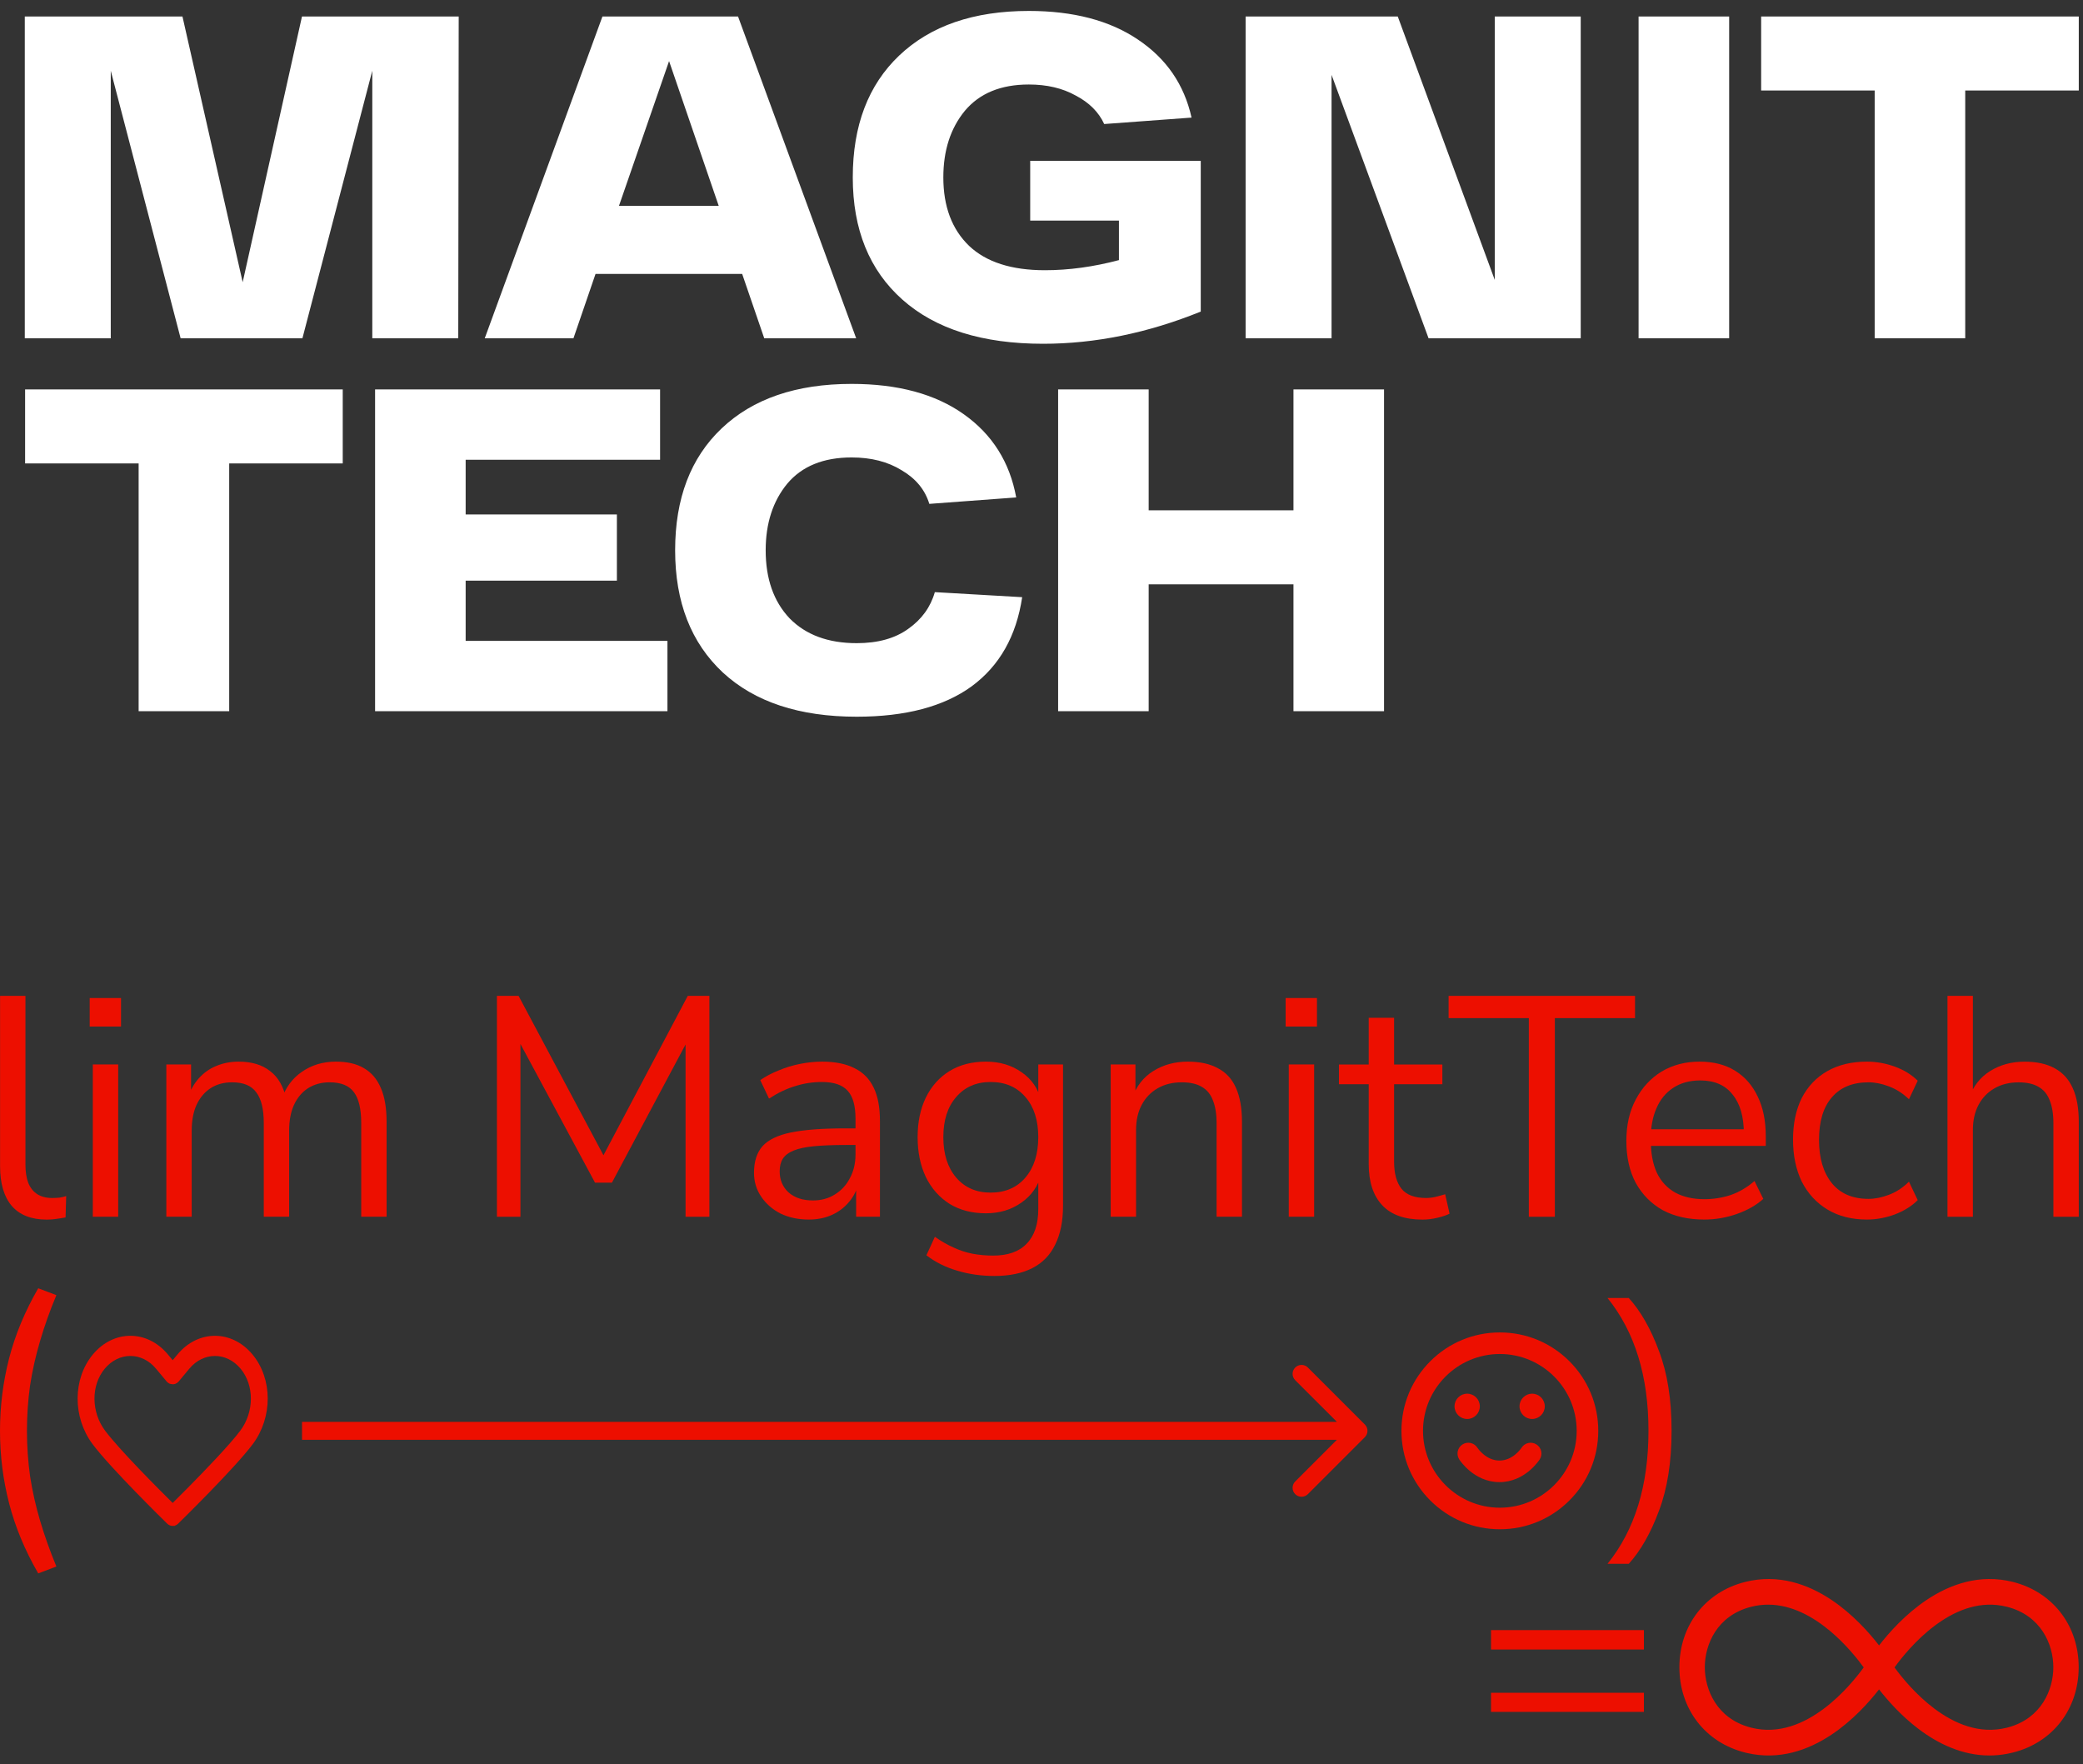
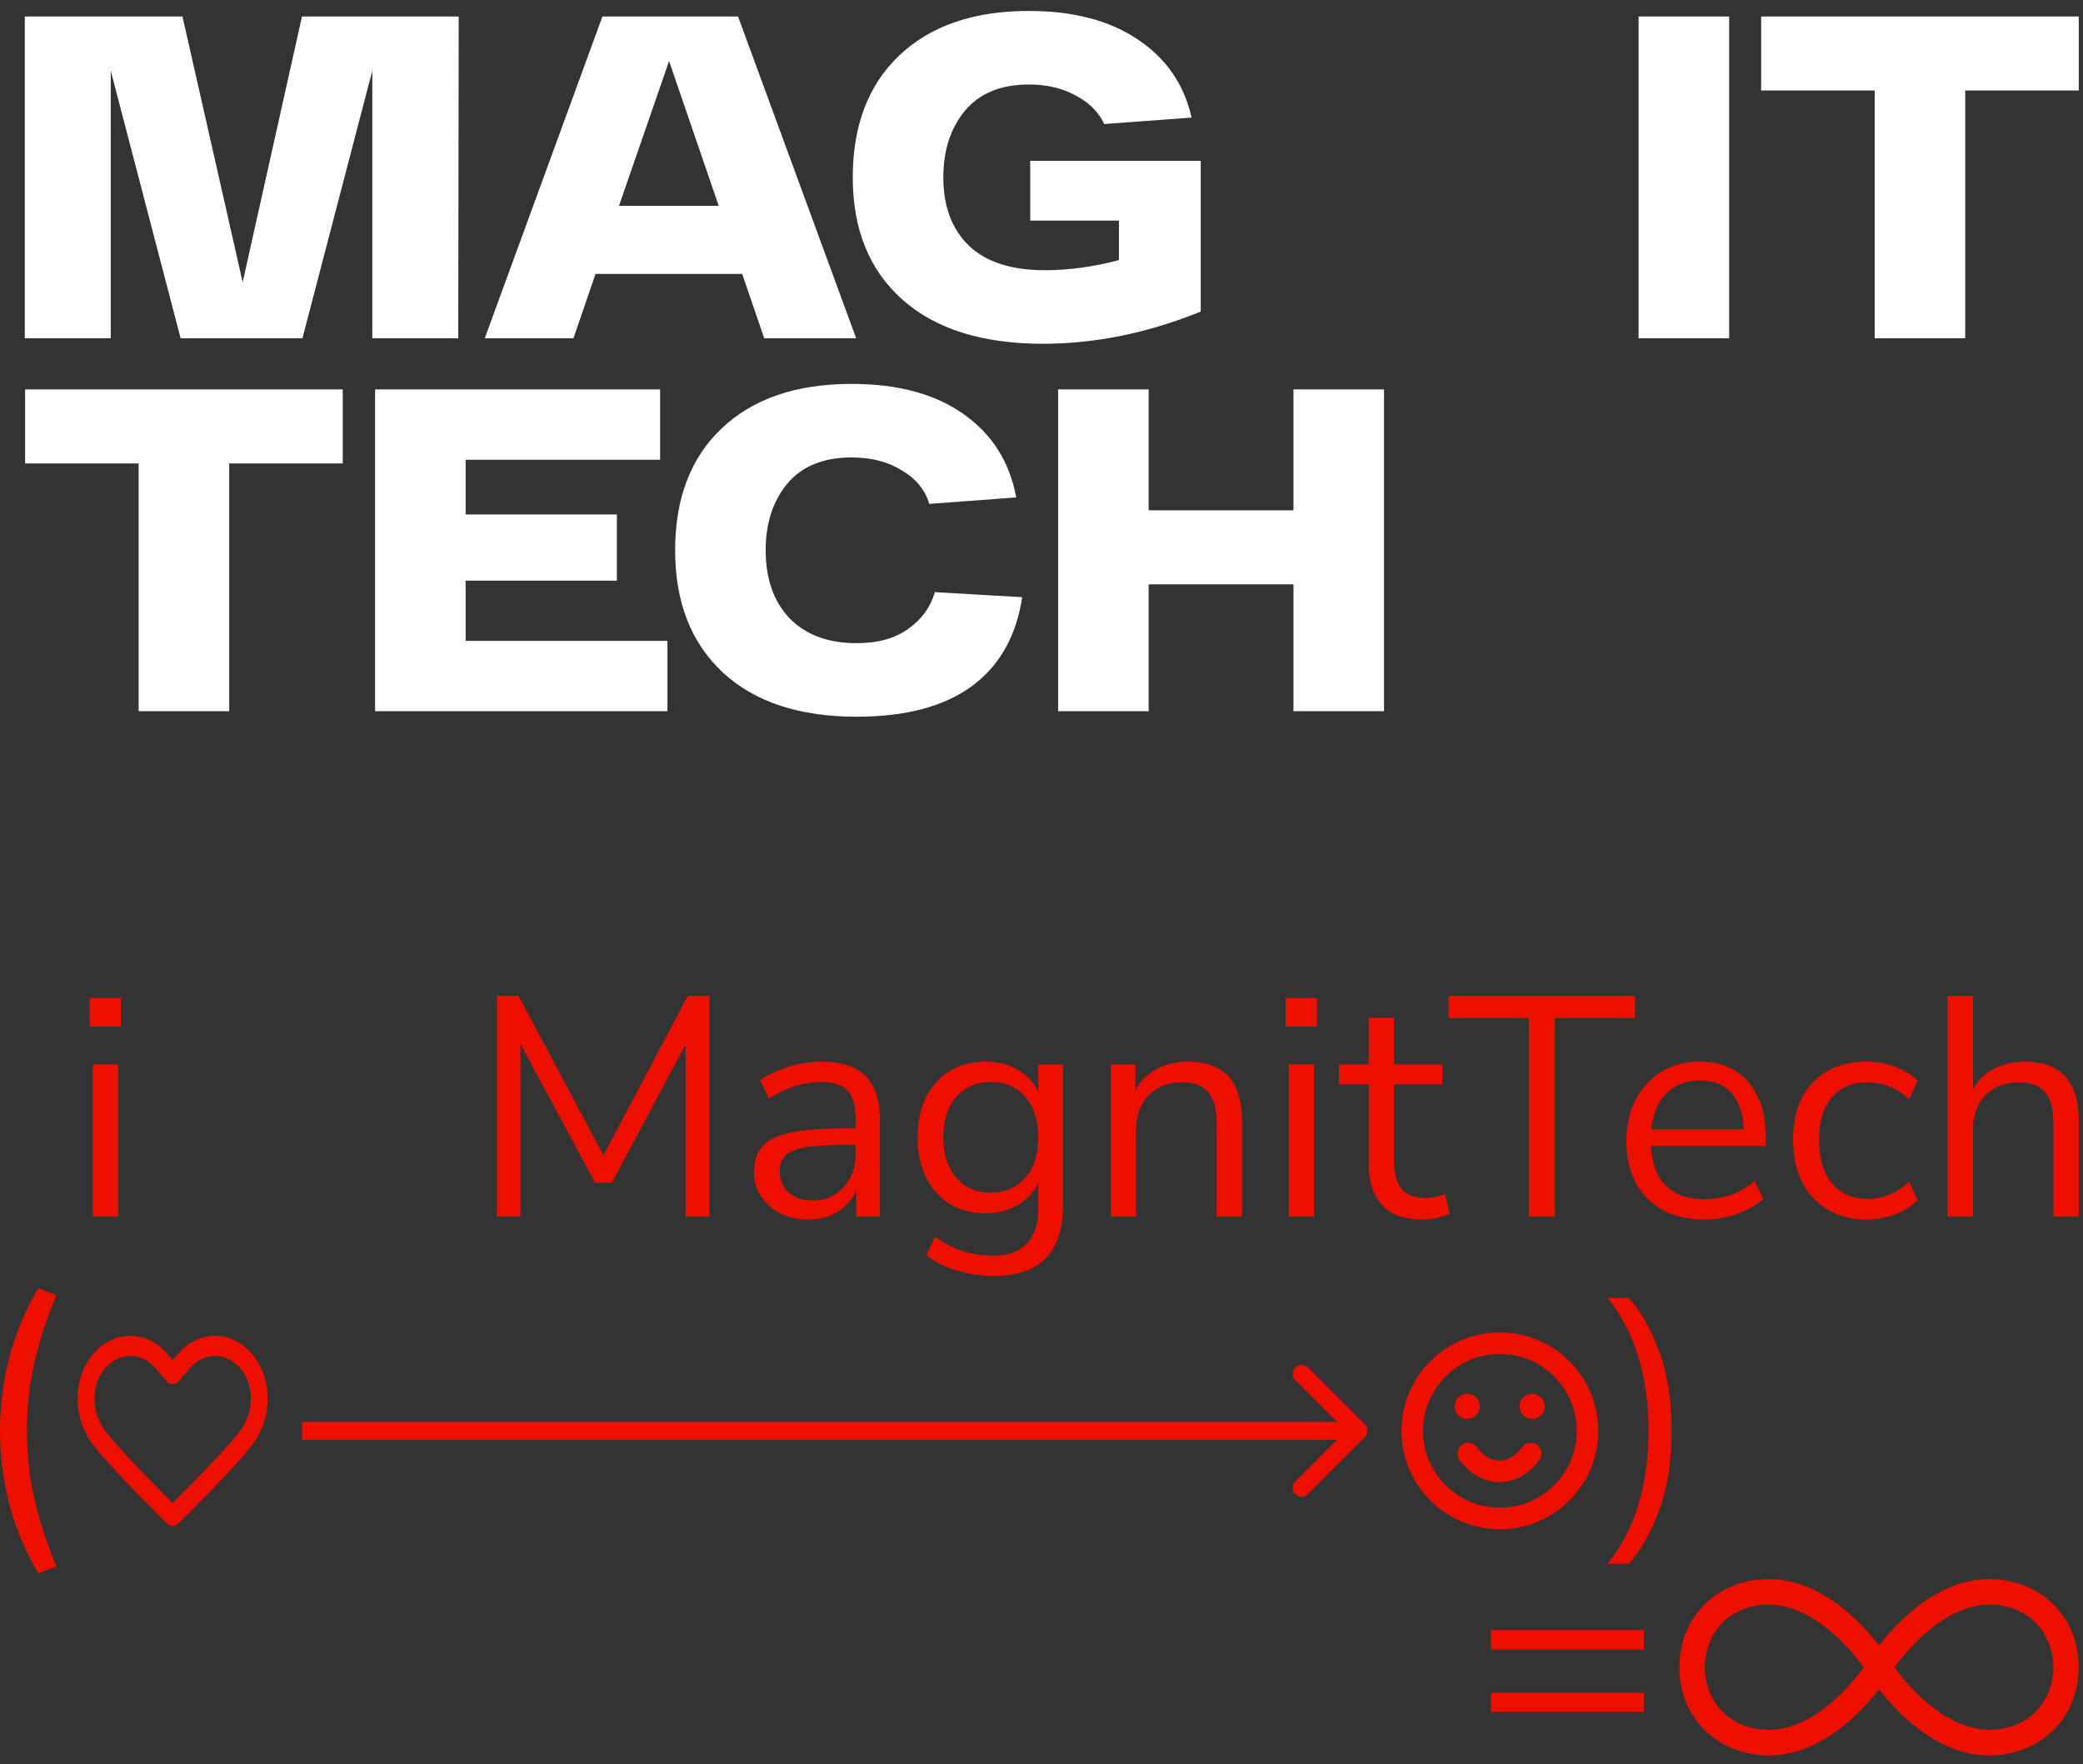
<svg xmlns="http://www.w3.org/2000/svg" width="111" height="94" viewBox="0 0 111 94" fill="none">
  <rect x="0" y="0" width="111" height="94" fill="#333333" stroke="none" />
  <path d="M110.775 0.879V4.822H104.724V18.025H99.899V4.822H93.849V0.879H110.775Z" fill="white" />
  <path d="M87.318 18.025V0.879H92.144V18.025H87.318Z" fill="white" />
-   <path d="M79.653 0.879H84.234V18.025H76.126L70.957 3.989V18.025H66.377V0.879H74.485L79.653 14.914V0.879Z" fill="white" />
  <path d="M54.898 8.569H63.986V16.603C61.161 17.746 58.36 18.318 55.584 18.318C52.351 18.318 49.852 17.534 48.089 15.966C46.325 14.399 45.443 12.227 45.443 9.451C45.443 6.691 46.268 4.527 47.917 2.959C49.583 1.375 51.886 0.583 54.825 0.583C57.193 0.583 59.128 1.09 60.63 2.102C62.149 3.115 63.104 4.503 63.496 6.266L58.842 6.609C58.548 5.972 58.042 5.466 57.323 5.091C56.621 4.699 55.788 4.503 54.825 4.503C53.339 4.503 52.204 4.968 51.42 5.899C50.653 6.83 50.269 8.014 50.269 9.451C50.269 11.002 50.726 12.219 51.641 13.1C52.555 13.966 53.902 14.399 55.682 14.399C56.956 14.399 58.27 14.219 59.626 13.86V11.753H54.898V8.569Z" fill="white" />
  <path d="M40.725 18.025L39.549 14.596H31.735L30.559 18.025H25.832L32.103 0.879H39.329L45.624 18.025H40.725ZM32.984 10.97H38.3L35.654 3.255L32.984 10.97Z" fill="white" />
  <path d="M16.092 0.879H24.444L24.42 18.025H19.839V3.769L16.116 18.025H9.625L5.902 3.769V18.025H1.321V0.879H9.723L12.932 15.037L16.092 0.879Z" fill="white" />
  <path d="M68.927 20.75H73.753V37.896H68.927V31.136H61.211V37.896H56.386V20.75H61.211V27.192H68.927V20.75Z" fill="white" />
  <path d="M38.524 35.839C36.826 34.255 35.977 32.083 35.977 29.323C35.977 26.563 36.801 24.399 38.45 22.832C40.116 21.248 42.427 20.456 45.383 20.456C47.848 20.456 49.841 20.995 51.359 22.073C52.878 23.15 53.809 24.628 54.152 26.506L49.522 26.849C49.294 26.098 48.804 25.502 48.053 25.061C47.318 24.604 46.428 24.375 45.383 24.375C43.88 24.375 42.737 24.84 41.953 25.771C41.186 26.702 40.802 27.886 40.802 29.323C40.802 30.842 41.227 32.05 42.076 32.948C42.941 33.83 44.133 34.271 45.652 34.271C46.779 34.271 47.693 34.018 48.395 33.511C49.114 33.005 49.587 32.352 49.816 31.552L54.47 31.821C54.16 33.895 53.262 35.479 51.776 36.573C50.29 37.651 48.248 38.19 45.652 38.19C42.598 38.19 40.222 37.406 38.524 35.839Z" fill="white" />
  <path d="M24.814 34.149H35.567V37.896H19.988V20.75H35.175V24.498H24.814V27.413H32.873V30.94H24.814V34.149Z" fill="white" />
  <path d="M18.264 20.75V24.694H12.214V37.896H7.388V24.694H1.338V20.75H18.264Z" fill="white" />
-   <path d="M8.863 64.834L8.863 56.719H10.182V58.523H9.999C10.132 58.111 10.327 57.76 10.583 57.471C10.85 57.17 11.162 56.947 11.518 56.803C11.885 56.647 12.286 56.569 12.72 56.569C13.41 56.569 13.967 56.736 14.39 57.07C14.824 57.393 15.113 57.899 15.258 58.589H15.008C15.208 57.966 15.564 57.476 16.076 57.12C16.599 56.753 17.206 56.569 17.896 56.569C18.508 56.569 19.009 56.686 19.399 56.92C19.8 57.153 20.1 57.51 20.301 57.988C20.501 58.456 20.601 59.051 20.601 59.775V64.834H19.249V59.842C19.249 59.096 19.121 58.55 18.865 58.205C18.609 57.849 18.174 57.671 17.562 57.671C17.128 57.671 16.744 57.777 16.41 57.988C16.087 58.2 15.837 58.5 15.659 58.89C15.492 59.268 15.408 59.719 15.408 60.242V64.834H14.056V59.842C14.056 59.096 13.922 58.55 13.655 58.205C13.399 57.849 12.971 57.671 12.37 57.671C11.924 57.671 11.54 57.777 11.217 57.988C10.895 58.2 10.644 58.5 10.466 58.89C10.299 59.268 10.216 59.719 10.216 60.242L10.216 64.834H8.863Z" fill="#ED0F00" />
  <path d="M4.779 54.699V53.18H6.449V54.699H4.779ZM4.946 64.834L4.946 56.719H6.299L6.299 64.834H4.946Z" fill="#ED0F00" />
-   <path d="M2.492 64.987C1.668 64.987 1.045 64.742 0.622 64.252C0.21 63.762 0.004 63.061 0.004 62.148L0.004 53.065H1.356L1.356 62.048C1.356 62.438 1.406 62.766 1.507 63.033C1.618 63.3 1.779 63.501 1.991 63.634C2.202 63.768 2.464 63.835 2.776 63.835C2.909 63.835 3.037 63.829 3.16 63.818C3.293 63.796 3.416 63.768 3.527 63.734L3.494 64.87C3.315 64.903 3.143 64.931 2.976 64.953C2.82 64.975 2.659 64.987 2.492 64.987Z" fill="#ED0F00" />
  <path d="M103.779 64.836V53.065H105.132V58.525H104.915C105.148 57.879 105.527 57.395 106.05 57.072C106.584 56.738 107.197 56.571 107.887 56.571C108.532 56.571 109.067 56.688 109.49 56.922C109.924 57.156 110.247 57.512 110.458 57.991C110.669 58.458 110.775 59.054 110.775 59.777V64.836H109.423V59.861C109.423 59.36 109.356 58.948 109.222 58.625C109.1 58.302 108.9 58.063 108.621 57.907C108.354 57.751 108.004 57.673 107.569 57.673C107.08 57.673 106.651 57.779 106.284 57.991C105.916 58.202 105.633 58.497 105.432 58.876C105.232 59.254 105.132 59.699 105.132 60.211V64.836H103.779Z" fill="#ED0F00" />
  <path d="M99.487 64.984C98.675 64.984 97.974 64.806 97.383 64.45C96.794 64.094 96.337 63.598 96.014 62.964C95.703 62.318 95.547 61.572 95.547 60.727C95.547 59.869 95.703 59.129 96.014 58.506C96.337 57.883 96.794 57.404 97.383 57.07C97.974 56.736 98.675 56.569 99.487 56.569C99.988 56.569 100.484 56.658 100.973 56.836C101.463 57.014 101.869 57.265 102.192 57.587L101.725 58.573C101.402 58.261 101.046 58.033 100.656 57.888C100.278 57.743 99.916 57.671 99.571 57.671C98.725 57.671 98.074 57.938 97.617 58.472C97.161 58.996 96.933 59.752 96.933 60.743C96.933 61.712 97.161 62.48 97.617 63.047C98.074 63.604 98.725 63.882 99.571 63.882C99.916 63.882 100.278 63.81 100.656 63.665C101.046 63.52 101.402 63.287 101.725 62.964L102.192 63.949C101.869 64.272 101.458 64.528 100.957 64.717C100.467 64.895 99.977 64.984 99.487 64.984Z" fill="#ED0F00" />
  <path d="M90.823 64.984C89.966 64.984 89.226 64.817 88.603 64.483C87.991 64.138 87.512 63.654 87.167 63.031C86.833 62.407 86.666 61.661 86.666 60.793C86.666 59.947 86.833 59.213 87.167 58.589C87.501 57.955 87.957 57.459 88.536 57.103C89.126 56.747 89.805 56.569 90.573 56.569C91.308 56.569 91.937 56.73 92.46 57.053C92.983 57.376 93.384 57.832 93.662 58.422C93.951 59.012 94.096 59.719 94.096 60.543V61.06H87.701V60.175H93.194L92.927 60.393C92.927 59.502 92.727 58.812 92.326 58.322C91.937 57.821 91.363 57.571 90.606 57.571C90.039 57.571 89.555 57.704 89.154 57.972C88.764 58.228 88.469 58.589 88.269 59.057C88.069 59.513 87.968 60.047 87.968 60.66V60.76C87.968 61.439 88.074 62.012 88.286 62.48C88.508 62.947 88.837 63.303 89.271 63.548C89.705 63.782 90.222 63.899 90.823 63.899C91.302 63.899 91.764 63.827 92.209 63.682C92.666 63.526 93.094 63.276 93.495 62.931L93.963 63.882C93.595 64.216 93.128 64.483 92.56 64.684C91.992 64.884 91.413 64.984 90.823 64.984Z" fill="#ED0F00" />
  <path d="M81.469 64.836V54.251H77.194V53.065H87.129V54.251H82.855V64.836H81.469Z" fill="#ED0F00" />
  <path d="M75.809 64.987C74.851 64.987 74.133 64.731 73.655 64.219C73.176 63.707 72.937 62.978 72.937 62.032V57.774H71.351V56.722H72.937V54.234H74.289V56.722H76.861V57.774H74.289V61.898C74.289 62.533 74.423 63.017 74.69 63.351C74.957 63.674 75.391 63.835 75.992 63.835C76.17 63.835 76.349 63.813 76.527 63.768C76.705 63.724 76.866 63.679 77.011 63.635L77.245 64.67C77.1 64.748 76.888 64.82 76.61 64.887C76.332 64.954 76.065 64.987 75.809 64.987Z" fill="#ED0F00" />
  <path d="M68.51 54.699V53.18H70.179V54.699H68.51ZM68.677 64.834V56.719H70.029V64.834H68.677Z" fill="#ED0F00" />
  <path d="M59.187 64.834V56.719H60.506V58.523H60.322C60.556 57.877 60.934 57.393 61.457 57.07C61.992 56.736 62.604 56.569 63.294 56.569C63.94 56.569 64.474 56.686 64.897 56.92C65.331 57.142 65.654 57.493 65.865 57.972C66.077 58.45 66.183 59.051 66.183 59.775V64.834H64.83V59.858C64.83 59.357 64.763 58.946 64.63 58.623C64.507 58.3 64.307 58.061 64.029 57.905C63.761 57.749 63.411 57.671 62.977 57.671C62.487 57.671 62.058 57.777 61.691 57.988C61.324 58.2 61.04 58.495 60.84 58.873C60.639 59.252 60.539 59.697 60.539 60.209V64.834H59.187Z" fill="#ED0F00" />
  <path d="M52.99 67.99C52.289 67.99 51.627 67.895 51.003 67.706C50.391 67.528 49.846 67.255 49.367 66.888L49.818 65.903C50.152 66.136 50.48 66.326 50.803 66.47C51.137 66.626 51.476 66.737 51.821 66.804C52.178 66.871 52.545 66.904 52.923 66.904C53.714 66.904 54.309 66.693 54.71 66.27C55.122 65.847 55.328 65.235 55.328 64.433V62.547H55.495C55.328 63.192 54.971 63.704 54.426 64.083C53.892 64.461 53.263 64.65 52.539 64.65C51.794 64.65 51.148 64.483 50.602 64.149C50.057 63.804 49.634 63.326 49.334 62.713C49.044 62.101 48.899 61.394 48.899 60.593C48.899 59.791 49.044 59.09 49.334 58.489C49.634 57.877 50.057 57.404 50.602 57.07C51.148 56.736 51.794 56.569 52.539 56.569C53.274 56.569 53.908 56.758 54.443 57.137C54.977 57.504 55.322 58.005 55.478 58.639H55.328V56.719H56.647V64.249C56.647 65.073 56.508 65.763 56.229 66.32C55.962 66.876 55.556 67.294 55.01 67.572C54.465 67.85 53.792 67.99 52.99 67.99ZM52.79 63.548C53.569 63.548 54.187 63.281 54.643 62.747C55.099 62.212 55.328 61.495 55.328 60.593C55.328 59.691 55.099 58.979 54.643 58.456C54.187 57.922 53.569 57.654 52.79 57.654C52.022 57.654 51.41 57.922 50.953 58.456C50.497 58.979 50.269 59.691 50.269 60.593C50.269 61.495 50.497 62.212 50.953 62.747C51.41 63.281 52.022 63.548 52.79 63.548Z" fill="#ED0F00" />
  <path d="M43.101 64.984C42.544 64.984 42.043 64.879 41.598 64.667C41.164 64.444 40.819 64.144 40.563 63.765C40.307 63.387 40.179 62.964 40.179 62.496C40.179 61.895 40.329 61.422 40.63 61.077C40.941 60.732 41.448 60.487 42.149 60.343C42.861 60.198 43.83 60.125 45.054 60.125H45.806V61.01H45.071C44.392 61.01 43.824 61.033 43.368 61.077C42.911 61.122 42.55 61.2 42.282 61.311C42.015 61.422 41.826 61.567 41.715 61.745C41.603 61.923 41.548 62.146 41.548 62.413C41.548 62.869 41.704 63.242 42.015 63.532C42.338 63.821 42.772 63.966 43.318 63.966C43.763 63.966 44.153 63.86 44.486 63.648C44.831 63.437 45.099 63.148 45.288 62.78C45.488 62.413 45.589 61.99 45.589 61.511V59.608C45.589 58.918 45.449 58.422 45.171 58.122C44.893 57.81 44.436 57.654 43.802 57.654C43.312 57.654 42.839 57.727 42.383 57.871C41.926 58.005 41.459 58.228 40.98 58.539L40.513 57.554C40.802 57.354 41.13 57.181 41.498 57.036C41.865 56.881 42.249 56.764 42.65 56.686C43.051 56.608 43.435 56.569 43.802 56.569C44.503 56.569 45.082 56.686 45.538 56.92C45.995 57.142 46.334 57.487 46.557 57.955C46.779 58.411 46.891 59.001 46.891 59.725V64.834H45.622V62.947H45.772C45.683 63.37 45.511 63.732 45.255 64.032C45.01 64.333 44.703 64.567 44.336 64.734C43.969 64.901 43.557 64.984 43.101 64.984Z" fill="#ED0F00" />
  <path d="M26.481 64.836V53.065H27.634L32.409 62.031H31.908L36.65 53.065H37.802V64.836H36.533V54.902H36.934L32.609 63.017H31.707L27.333 54.885H27.734V64.836H26.481Z" fill="#ED0F00" />
  <path d="M86.795 69.163C87.429 69.863 87.966 70.804 88.403 71.986C88.852 73.157 89.076 74.574 89.076 76.237C89.076 77.9 88.852 79.323 88.403 80.505C87.966 81.686 87.429 82.628 86.795 83.328H85.662C87.118 81.522 87.845 79.159 87.845 76.237C87.845 73.326 87.118 70.968 85.662 69.163H86.795Z" fill="#ED0F00" />
  <path d="M79.925 70.999C81.325 70.999 82.643 71.545 83.633 72.535C84.623 73.525 85.169 74.843 85.169 76.243C85.169 77.643 84.623 78.961 83.633 79.951C82.643 80.941 81.325 81.487 79.925 81.487C78.524 81.487 77.207 80.941 76.217 79.951C75.227 78.961 74.681 77.643 74.681 76.243C74.681 74.843 75.227 73.525 76.217 72.535C77.207 71.545 78.524 70.999 79.925 70.999ZM79.925 72.148C77.667 72.148 75.83 73.985 75.83 76.243C75.83 78.501 77.667 80.338 79.925 80.338C82.182 80.338 84.019 78.501 84.019 76.243C84.019 73.985 82.182 72.148 79.925 72.148ZM81.082 77.142C81.252 76.875 81.607 76.796 81.875 76.967C82.143 77.137 82.222 77.492 82.052 77.76C82.031 77.792 81.835 78.092 81.478 78.386C81.119 78.68 80.589 78.975 79.905 78.975C79.221 78.975 78.69 78.68 78.332 78.386C77.974 78.092 77.778 77.792 77.758 77.76C77.588 77.492 77.667 77.137 77.935 76.967C78.202 76.796 78.557 76.875 78.728 77.142C78.729 77.145 78.842 77.317 79.046 77.488C79.255 77.663 79.547 77.826 79.905 77.826C80.264 77.826 80.555 77.663 80.764 77.488C80.966 77.318 81.079 77.148 81.082 77.142ZM78.184 74.263C78.555 74.263 78.857 74.565 78.857 74.937C78.857 75.309 78.555 75.611 78.184 75.611C77.812 75.611 77.51 75.309 77.51 74.937C77.51 74.565 77.812 74.263 78.184 74.263ZM81.645 74.263C82.017 74.263 82.319 74.565 82.319 74.937C82.319 75.309 82.017 75.611 81.645 75.611C81.274 75.611 80.973 75.309 80.973 74.937C80.973 74.566 81.274 74.264 81.645 74.263Z" fill="#ED0F00" />
  <path d="M6.948 71.289C7.636 71.289 8.329 71.604 8.86 72.242L9.116 72.549L9.202 72.653L9.288 72.549L9.544 72.242C10.075 71.604 10.767 71.29 11.455 71.29C12.143 71.29 12.836 71.604 13.367 72.242C14.41 73.496 14.421 75.493 13.38 76.884C12.41 78.178 9.541 80.985 9.415 81.108C9.348 81.173 9.274 81.2 9.208 81.196L9.202 81.301L9.208 81.195L9.195 81.196C9.195 81.196 9.194 81.196 9.192 81.196C9.124 81.196 9.051 81.169 8.988 81.108C8.86 80.983 5.992 78.177 5.023 76.884C3.982 75.493 3.993 73.496 5.036 72.242C5.567 71.604 6.26 71.289 6.948 71.289ZM11.456 72.141C10.926 72.141 10.4 72.384 10.004 72.859L9.441 73.535C9.355 73.638 9.243 73.669 9.144 73.644L9.144 73.643L9.137 73.642C9.075 73.63 9.013 73.596 8.962 73.535L8.399 72.859C8.003 72.383 7.478 72.141 6.948 72.141C6.418 72.141 5.893 72.384 5.497 72.859C4.724 73.789 4.736 75.266 5.51 76.299C6.276 77.323 8.375 79.424 9.123 80.164L9.202 80.242L10.053 79.392C10.995 78.44 12.319 77.067 12.895 76.299C13.668 75.266 13.68 73.789 12.906 72.859C12.51 72.384 11.986 72.141 11.456 72.141Z" fill="#ED0F00" stroke="#ED0F00" stroke-width="0.223" />
  <path d="M69.02 72.869C69.207 72.683 69.508 72.683 69.695 72.869L72.731 75.905C72.917 76.091 72.917 76.393 72.731 76.579L69.695 79.615C69.508 79.802 69.207 79.802 69.02 79.615C68.834 79.429 68.834 79.127 69.02 78.941L71.242 76.719H16.094V75.765H71.242L69.02 73.543C68.834 73.357 68.834 73.055 69.02 72.869Z" fill="#ED0F00" />
  <path d="M2.037 83.839C1.325 82.604 0.807 81.357 0.484 80.099C0.161 78.841 0 77.556 0 76.242C0 74.929 0.161 73.643 0.484 72.385C0.807 71.127 1.325 69.881 2.037 68.645L3.005 69.013C2.66 69.836 2.371 70.649 2.137 71.45C1.903 72.24 1.725 73.031 1.603 73.821C1.492 74.612 1.436 75.418 1.436 76.242C1.436 77.055 1.492 77.862 1.603 78.663C1.725 79.454 1.903 80.244 2.137 81.034C2.371 81.825 2.66 82.637 3.005 83.472L2.037 83.839Z" fill="#ED0F00" />
  <path d="M79.454 87.895V86.86H87.602V87.895H79.454ZM79.454 91.218V90.2H87.602V91.218H79.454Z" fill="#ED0F00" />
  <path d="M102.677 85.245C103.923 84.415 105.495 83.852 107.262 84.292L107.459 84.346C109.475 84.94 110.77 86.685 110.77 88.84C110.769 91.062 109.393 92.853 107.262 93.385L106.944 93.454C106.629 93.513 106.318 93.541 106.016 93.541C104.551 93.541 103.263 92.904 102.237 92.128C101.314 91.429 100.592 90.61 100.132 90.019C99.601 90.701 98.722 91.685 97.586 92.44C96.358 93.254 94.815 93.811 93.083 93.406L93 93.386C90.872 92.854 89.492 91.064 89.492 88.841C89.492 86.616 90.869 84.826 93 84.293C94.769 83.851 96.342 84.414 97.589 85.245C98.725 86.003 99.602 86.992 100.133 87.677C100.664 86.992 101.541 86.003 102.677 85.245ZM106.667 85.558C105.325 85.325 104.089 85.879 103.08 86.64C102.078 87.396 101.325 88.339 100.956 88.849C101.325 89.356 102.079 90.293 103.08 91.044C104.156 91.851 105.491 92.424 106.937 92.062L107.021 92.041C108.788 91.556 109.419 90.03 109.419 88.839C109.419 87.629 108.767 86.074 106.937 85.615L106.667 85.558ZM94.223 85.504C93.93 85.504 93.633 85.538 93.329 85.615C91.499 86.072 90.847 87.628 90.847 88.838C90.847 90.028 91.479 91.552 93.236 92.037L93.33 92.062C94.781 92.425 96.117 91.852 97.192 91.045C98.194 90.294 98.946 89.355 99.314 88.848C98.986 88.397 98.355 87.603 97.516 86.901C96.605 86.14 95.47 85.504 94.223 85.504Z" fill="#ED0F00" />
</svg>